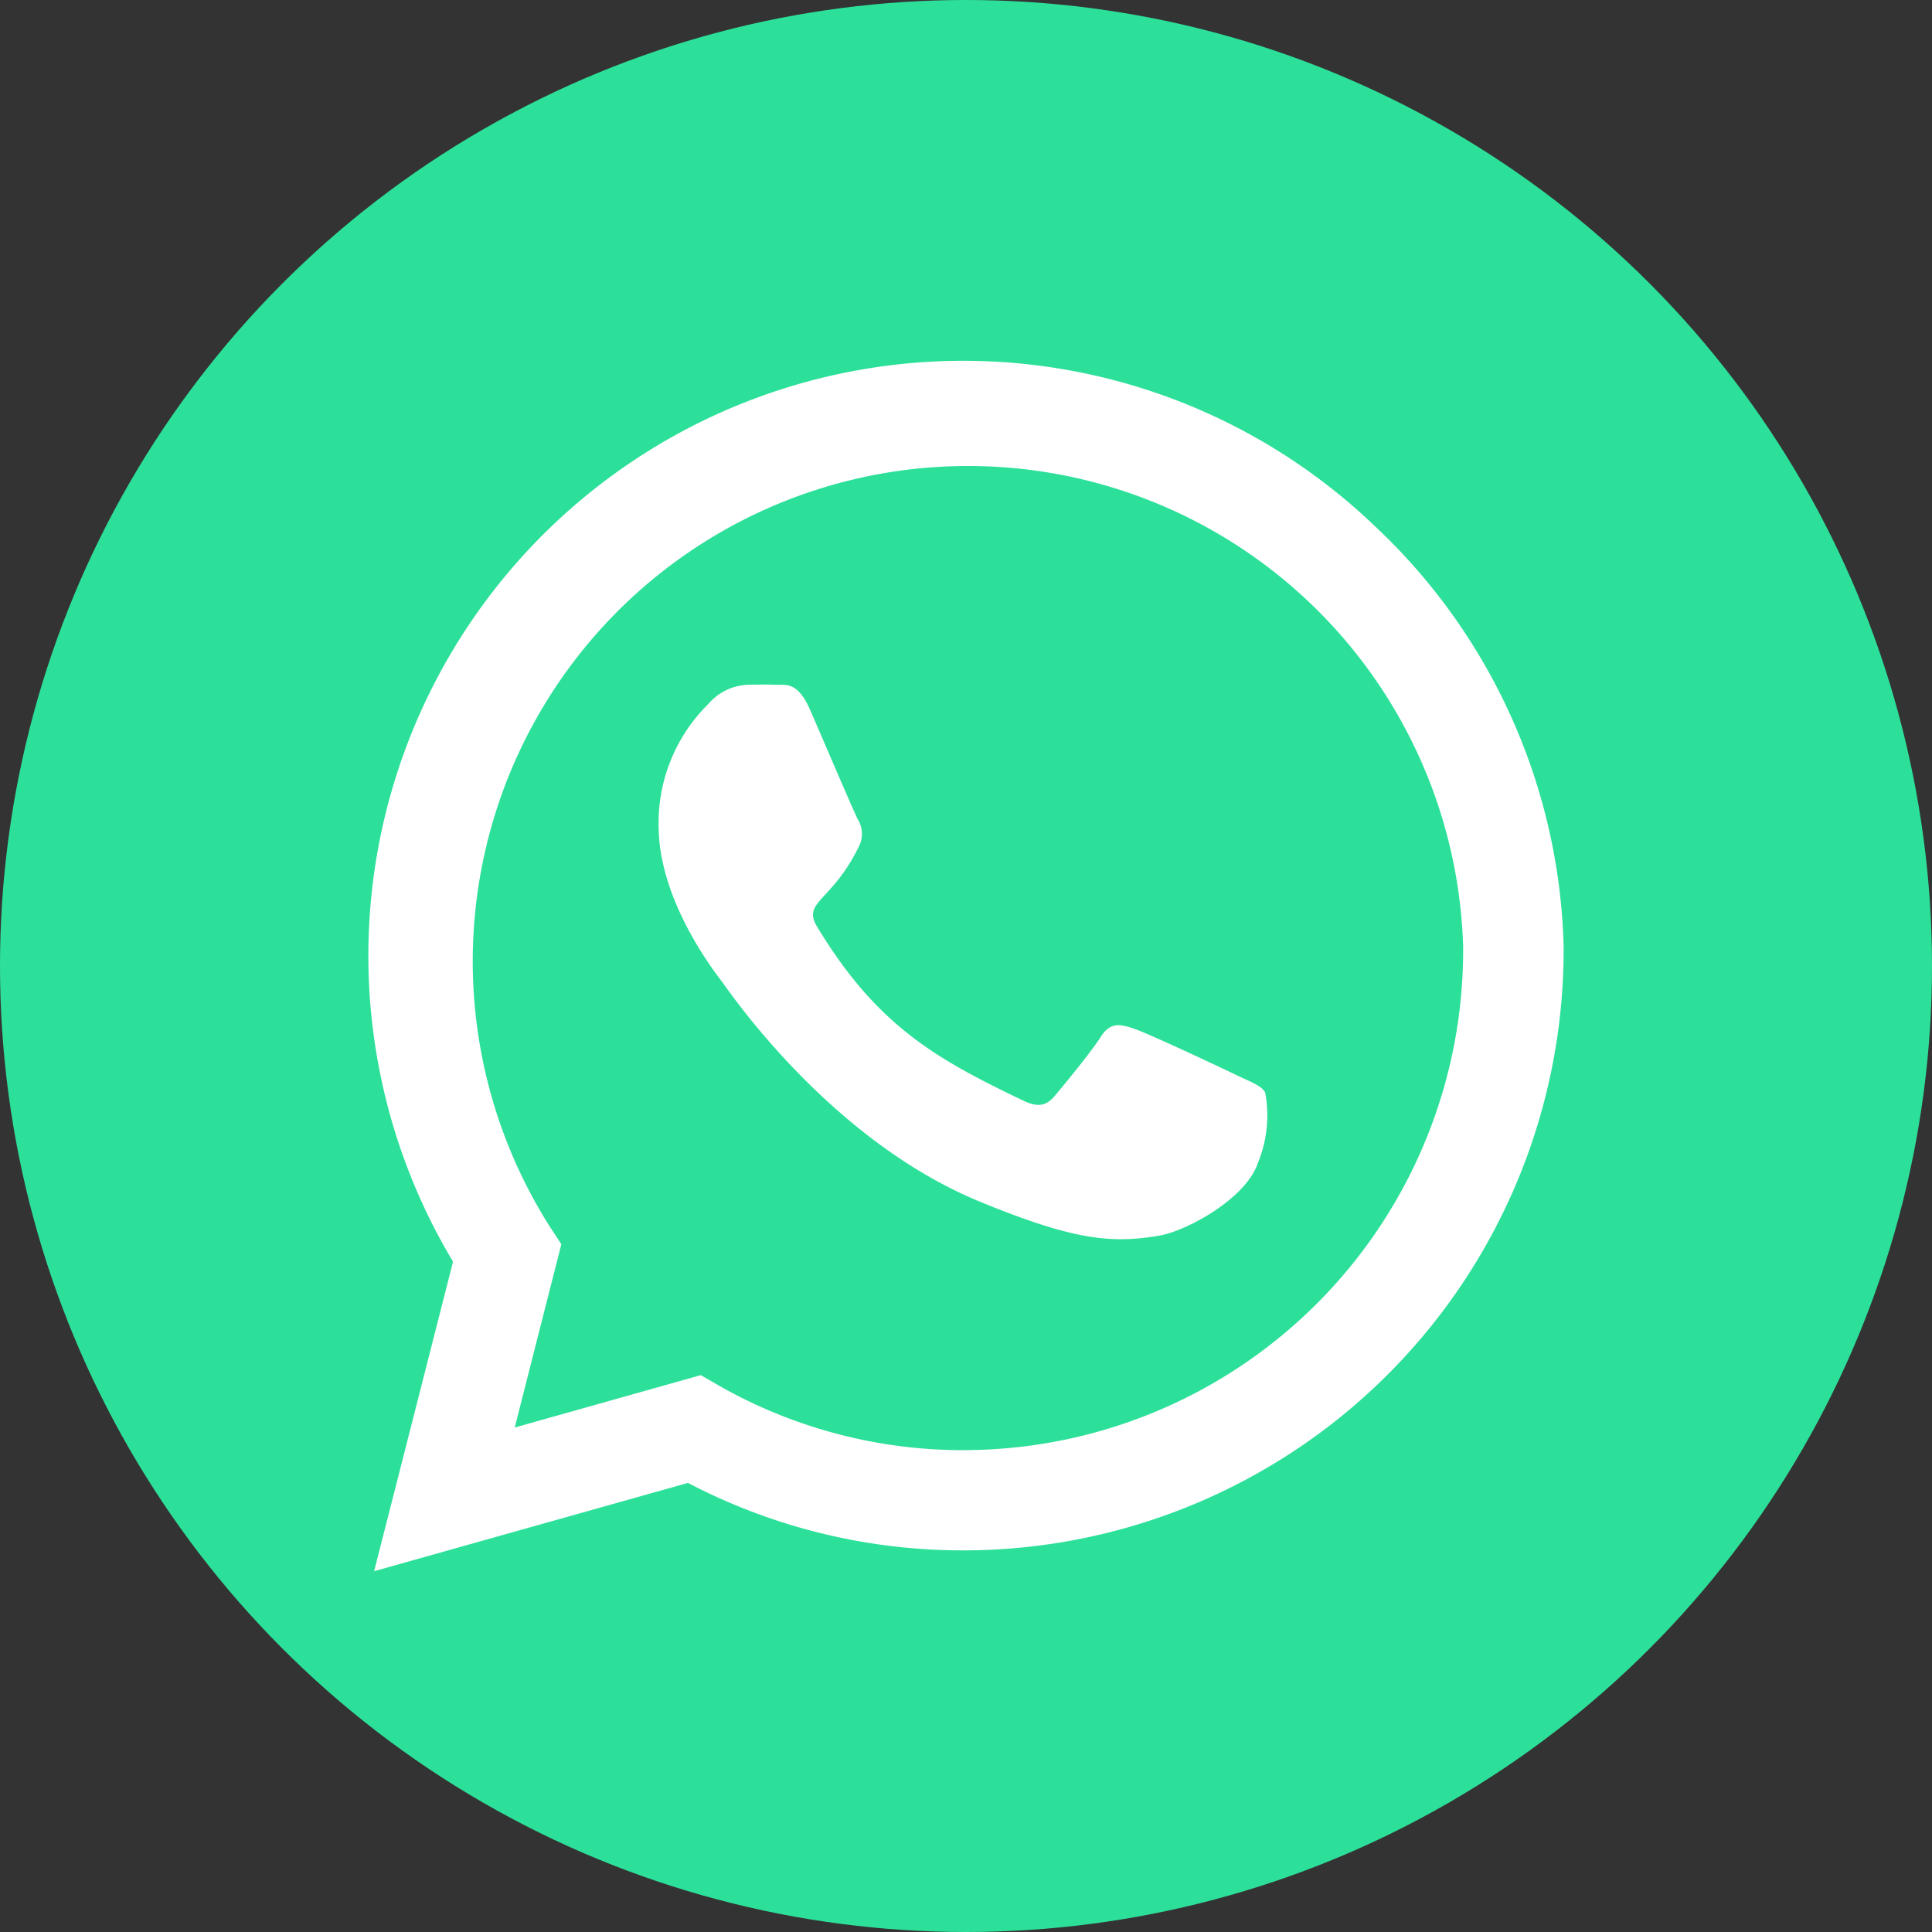
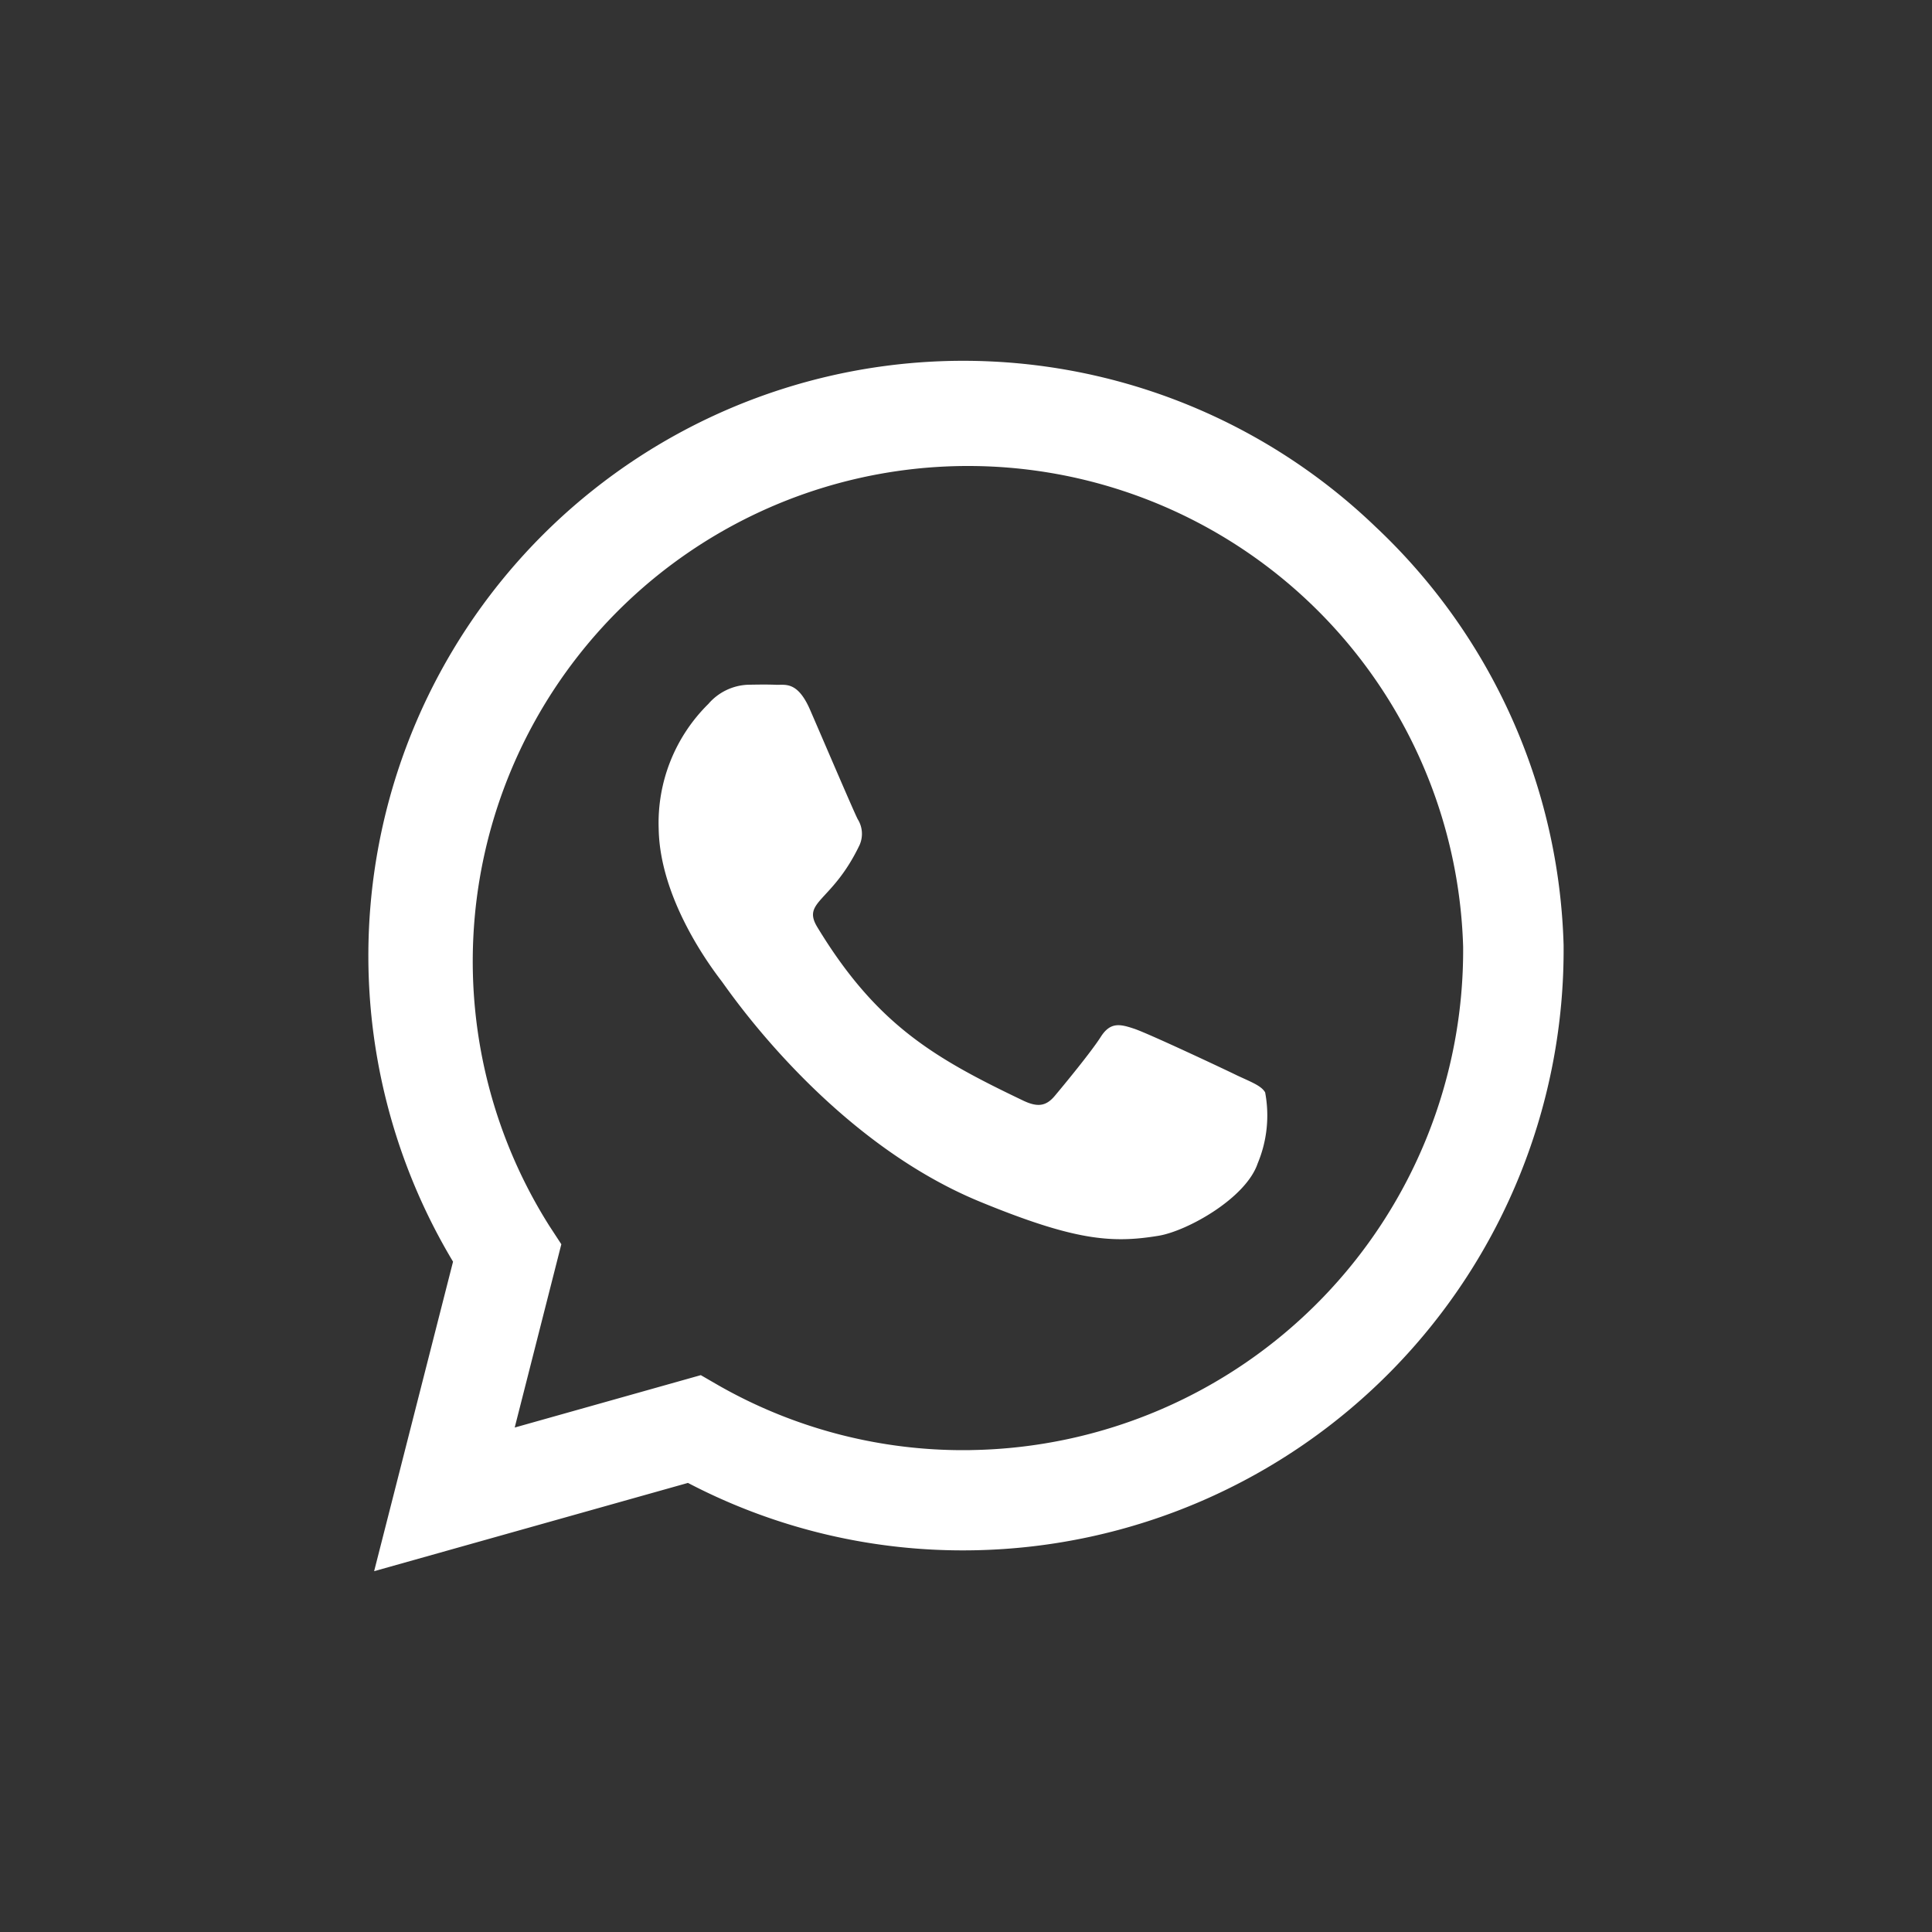
<svg xmlns="http://www.w3.org/2000/svg" xmlns:ns1="http://sodipodi.sourceforge.net/DTD/sodipodi-0.dtd" xmlns:ns2="http://www.inkscape.org/namespaces/inkscape" width="89.384" height="89.384" viewBox="0 0 89.384 89.384" version="1.1" id="svg842" ns1:docname="whatsapp.svg" ns2:version="1.0.2 (e86c8708, 2021-01-15)">
  <rect x="0" y="0" width="89.384" height="89.384" fill="#333333" stroke="none" />
  <ns1:namedview pagecolor="#ffffff" bordercolor="#666666" borderopacity="1" objecttolerance="10" gridtolerance="10" guidetolerance="10" ns2:pageopacity="0" ns2:pageshadow="2" ns2:window-width="1492" ns2:window-height="848" id="namedview844" showgrid="false" ns2:zoom="3.3849474" ns2:cx="52.885497" ns2:cy="47.25" ns2:window-x="0" ns2:window-y="23" ns2:window-maximized="0" ns2:current-layer="svg842" ns2:document-rotation="0" />
  <defs id="defs835">
    <style id="style833">
      .cls-1 {
        fill: #efc499;
      }

      .cls-2 {
        fill: #fff;
      }

      .cls-3 {
        fill: #2de09a;
      }
    </style>
  </defs>
-   <circle id="Elipse_375" data-name="Elipse 375" class="cls-3" cx="44.692" cy="44.692" r="44.692" />
  <path id="Icon_awesome-whatsapp" data-name="Icon awesome-whatsapp" class="cls-2" d="M 63.685,24.415 A 27.525,27.525 0 0 0 20.96,58.371 l -3.651,14.32 14.519,-4.084 a 27.432,27.432 0 0 0 13.207,3.117 l 0.012,-2e-4 A 27.781,27.781 0 0 0 72.34,43.726 27.624,27.624 0 0 0 63.685,24.414 Z M 44.967,67.088 A 22.83,22.83 0 0 1 33.262,64.106 l -0.839,-0.485 -8.61,2.424 2.157,-8.48 -0.56,-0.858 A 22.915,22.915 0 1 1 67.692,43.807 23.126,23.126 0 0 1 44.967,67.087 Z M 57.21,49.743 c -0.688,-0.335 -4.099,-1.937 -4.738,-2.149 -0.639,-0.212 -1.097,-0.328 -1.543,0.374 -0.446,0.702 -1.733,2.262 -2.134,2.738 -0.401,0.476 -0.797,0.535 -1.484,0.2 -4.076,-1.949 -6.755,-3.49 -9.499,-8.015 -0.727,-1.202 0.686,-1.14 1.954,-3.791 a 1.274,1.274 0 0 0 -0.083,-1.199 c -0.18,-0.344 -1.614,-3.703 -2.208,-5.069 -0.581,-1.329 -1.148,-1.133 -1.569,-1.15 -0.4,-0.018 -0.855,-0.01 -1.314,-0.002 a 2.547,2.547 0 0 0 -1.819,0.887 7.726,7.726 0 0 0 -2.299,5.78 c 0.059,3.383 2.583,6.612 2.924,7.065 0.341,0.453 4.974,7.314 11.929,10.18 4.395,1.808 6.108,1.939 8.284,1.579 1.322,-0.223 4.035,-1.732 4.578,-3.352 a 5.75,5.75 0 0 0 0.343,-3.278 c -0.173,-0.309 -0.634,-0.475 -1.322,-0.797 z" />
</svg>